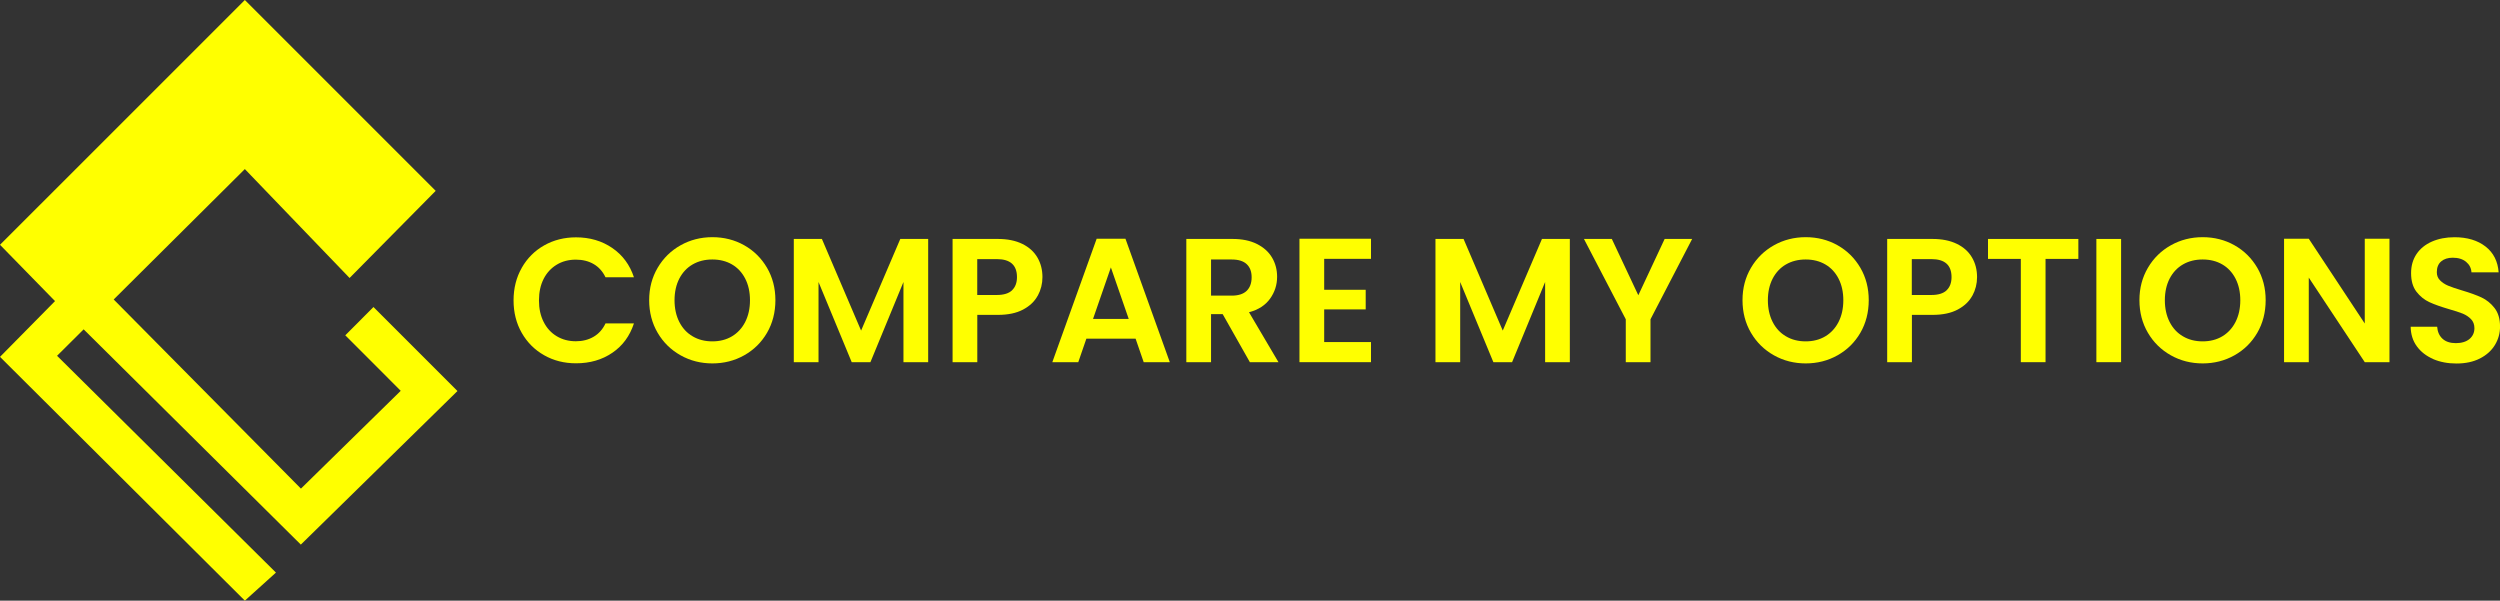
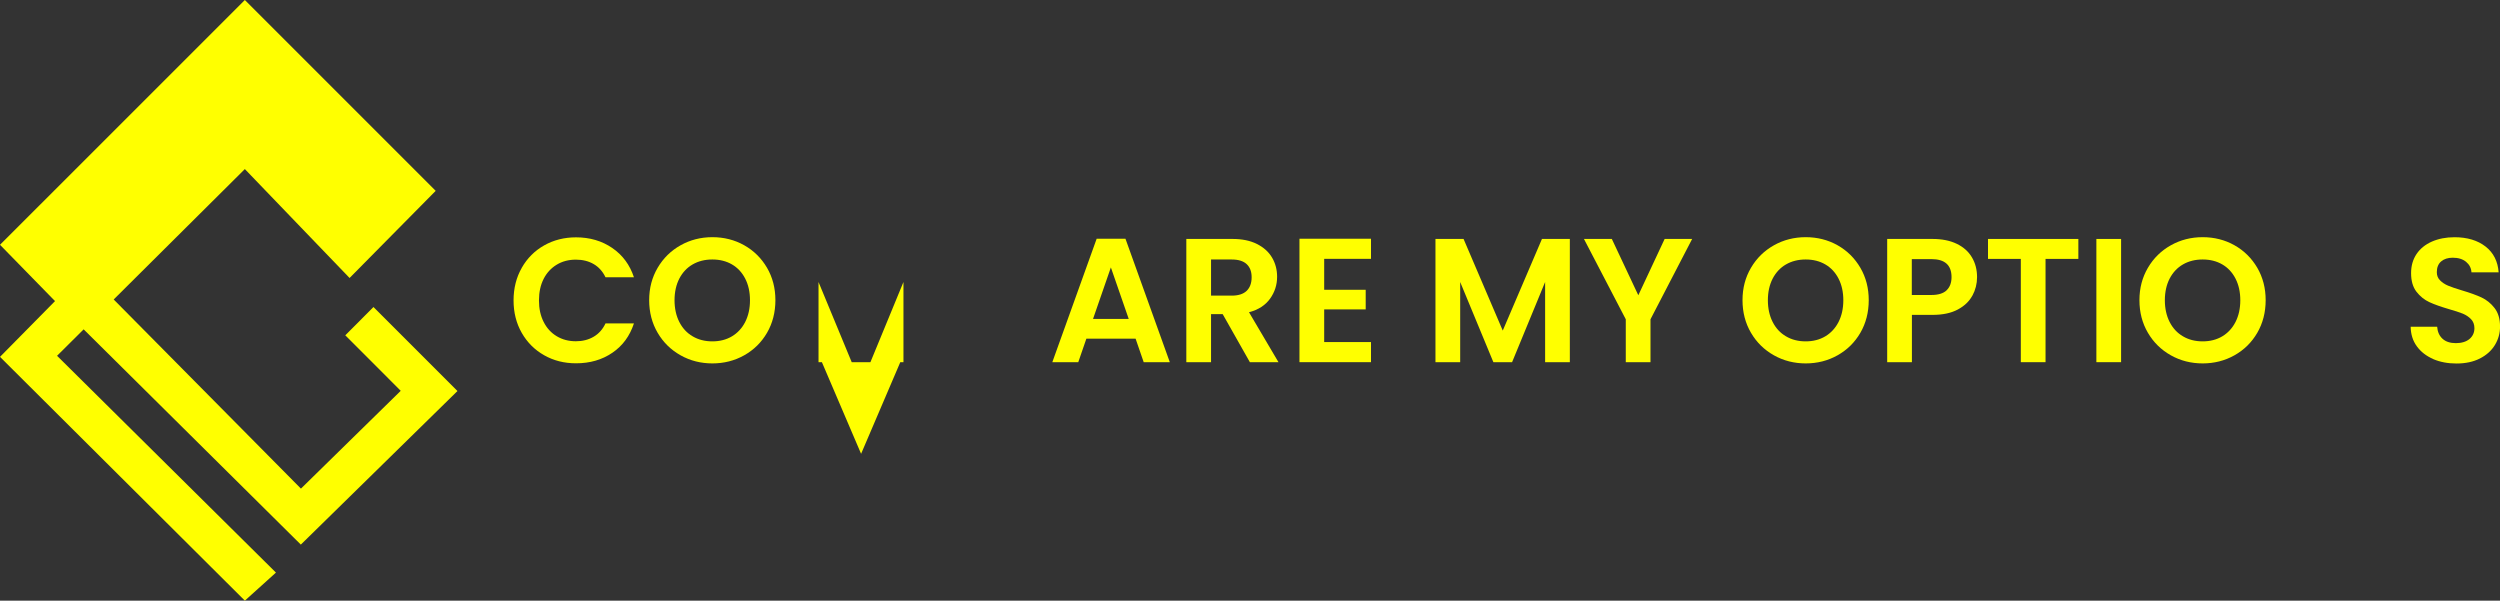
<svg xmlns="http://www.w3.org/2000/svg" id="Layer_2" data-name="Layer 2" viewBox="0 0 466.21 112.01">
  <rect x="0" y="0" width="466.21" height="112.01" fill="#333333" stroke="none" />
  <defs>
    <style>
      .cls-1 {
        fill: #ff0;
        stroke-width: 0px;
      }
    </style>
  </defs>
  <g id="Layer_1-2" data-name="Layer 1">
    <g>
      <g>
        <path class="cls-1" d="M65.19,51.84l16.06-16.25L45.66,0,0,45.65l10.26,10.5L0,66.55l45.66,45.46,5.8-5.23L10.64,66.35,45.66,31.53l19.54,20.32Z" />
        <path class="cls-1" d="M69.64,57.26l-5.25,5.27,10.34,10.35-18.61,18.24L18.65,53.27l-5.61,5.61,43.06,42.68,29.21-28.64-15.67-15.67Z" />
      </g>
      <g>
        <path class="cls-1" d="M97.3,49.94c1.02-1.79,2.41-3.18,4.18-4.18,1.77-1,3.75-1.5,5.94-1.5,2.57,0,4.82.66,6.75,1.98,1.93,1.32,3.28,3.14,4.05,5.47h-5.3c-.53-1.1-1.27-1.92-2.22-2.47s-2.06-.82-3.31-.82c-1.34,0-2.53.31-3.57.94s-1.86,1.51-2.44,2.65c-.58,1.14-.87,2.48-.87,4.02s.29,2.85.87,4c.58,1.15,1.39,2.04,2.44,2.67s2.23.94,3.57.94c1.25,0,2.35-.28,3.31-.84s1.7-1.39,2.22-2.49h5.3c-.77,2.35-2.11,4.18-4.03,5.48-1.92,1.31-4.18,1.96-6.77,1.96-2.2,0-4.18-.5-5.94-1.5-1.77-1-3.16-2.39-4.18-4.17-1.02-1.78-1.53-3.8-1.53-6.06s.51-4.29,1.53-6.07Z" />
        <path class="cls-1" d="M126.92,66.26c-1.8-1.01-3.23-2.41-4.28-4.2-1.05-1.79-1.58-3.81-1.58-6.08s.53-4.25,1.58-6.04c1.05-1.79,2.48-3.19,4.28-4.2,1.8-1.01,3.78-1.51,5.93-1.51s4.15.5,5.94,1.51c1.79,1.01,3.2,2.41,4.25,4.2,1.04,1.79,1.56,3.8,1.56,6.04s-.52,4.29-1.56,6.08c-1.04,1.79-2.46,3.19-4.26,4.2-1.8,1.01-3.78,1.51-5.93,1.51s-4.13-.5-5.93-1.51ZM136.5,62.72c1.05-.63,1.88-1.52,2.47-2.68.59-1.16.89-2.51.89-4.05s-.3-2.88-.89-4.03c-.59-1.15-1.42-2.04-2.47-2.65s-2.27-.92-3.66-.92-2.61.31-3.67.92c-1.06.61-1.89,1.5-2.49,2.65-.59,1.15-.89,2.5-.89,4.03s.3,2.89.89,4.05c.59,1.16,1.42,2.06,2.49,2.68,1.06.63,2.29.94,3.67.94s2.6-.31,3.66-.94Z" />
-         <path class="cls-1" d="M173.09,44.56v22.98h-4.61v-14.95l-6.16,14.95h-3.49l-6.19-14.95v14.95h-4.61v-22.98h5.24l7.31,17.09,7.31-17.09h5.2Z" />
-         <path class="cls-1" d="M193.52,55.13c-.58,1.08-1.49,1.94-2.73,2.6-1.24.66-2.8.99-4.69.99h-3.85v8.82h-4.61v-22.98h8.46c1.78,0,3.29.31,4.54.92,1.25.61,2.19,1.46,2.82,2.54s.94,2.29.94,3.66c0,1.23-.29,2.38-.87,3.46ZM188.73,54.13c.61-.58.92-1.4.92-2.45,0-2.24-1.25-3.36-3.75-3.36h-3.66v6.69h3.66c1.27,0,2.22-.29,2.83-.87Z" />
+         <path class="cls-1" d="M173.09,44.56v22.98h-4.61v-14.95l-6.16,14.95h-3.49l-6.19-14.95v14.95h-4.61h5.24l7.31,17.09,7.31-17.09h5.2Z" />
        <path class="cls-1" d="M211.74,63.16h-9.15l-1.51,4.38h-4.84l8.27-23.02h5.37l8.27,23.02h-4.87l-1.51-4.38ZM210.49,59.48l-3.33-9.61-3.33,9.61h6.65Z" />
        <path class="cls-1" d="M233.08,67.54l-5.07-8.96h-2.17v8.96h-4.61v-22.98h8.63c1.78,0,3.29.31,4.54.94,1.25.63,2.19,1.47,2.82,2.54.63,1.07.94,2.26.94,3.57,0,1.51-.44,2.88-1.32,4.1-.88,1.22-2.18,2.06-3.92,2.52l5.5,9.32h-5.33ZM225.84,55.13h3.85c1.25,0,2.18-.3,2.8-.9.61-.6.92-1.44.92-2.52s-.31-1.87-.92-2.45c-.62-.58-1.55-.87-2.8-.87h-3.85v6.75Z" />
        <path class="cls-1" d="M246.94,48.28v5.76h7.74v3.66h-7.74v6.09h8.73v3.75h-13.34v-23.02h13.34v3.75h-8.73Z" />
        <path class="cls-1" d="M292.75,44.56v22.98h-4.61v-14.95l-6.16,14.95h-3.49l-6.19-14.95v14.95h-4.61v-22.98h5.24l7.31,17.09,7.31-17.09h5.2Z" />
        <path class="cls-1" d="M315.56,44.56l-7.77,14.98v8h-4.61v-8l-7.8-14.98h5.2l4.94,10.5,4.91-10.5h5.14Z" />
        <path class="cls-1" d="M330.81,66.26c-1.8-1.01-3.23-2.41-4.28-4.2-1.05-1.79-1.58-3.81-1.58-6.08s.53-4.25,1.58-6.04c1.05-1.79,2.48-3.19,4.28-4.2,1.8-1.01,3.78-1.51,5.93-1.51s4.15.5,5.94,1.51c1.79,1.01,3.2,2.41,4.25,4.2,1.04,1.79,1.56,3.8,1.56,6.04s-.52,4.29-1.56,6.08c-1.04,1.79-2.46,3.19-4.26,4.2-1.8,1.01-3.78,1.51-5.93,1.51s-4.13-.5-5.93-1.51ZM340.39,62.72c1.05-.63,1.88-1.52,2.47-2.68.59-1.16.89-2.51.89-4.05s-.3-2.88-.89-4.03c-.59-1.15-1.42-2.04-2.47-2.65s-2.27-.92-3.66-.92-2.61.31-3.67.92c-1.06.61-1.89,1.5-2.49,2.65-.59,1.15-.89,2.5-.89,4.03s.3,2.89.89,4.05c.59,1.16,1.42,2.06,2.49,2.68,1.06.63,2.29.94,3.67.94s2.6-.31,3.66-.94Z" />
        <path class="cls-1" d="M367.81,55.13c-.58,1.08-1.49,1.94-2.73,2.6-1.24.66-2.8.99-4.69.99h-3.85v8.82h-4.61v-22.98h8.46c1.78,0,3.29.31,4.54.92,1.25.61,2.19,1.46,2.82,2.54s.94,2.29.94,3.66c0,1.23-.29,2.38-.87,3.46ZM363.01,54.13c.61-.58.92-1.4.92-2.45,0-2.24-1.25-3.36-3.75-3.36h-3.66v6.69h3.66c1.27,0,2.22-.29,2.83-.87Z" />
        <path class="cls-1" d="M387.58,44.56v3.72h-6.12v19.26h-4.61v-19.26h-6.12v-3.72h16.86Z" />
        <path class="cls-1" d="M395.55,44.56v22.98h-4.61v-22.98h4.61Z" />
        <path class="cls-1" d="M404.83,66.26c-1.8-1.01-3.23-2.41-4.28-4.2-1.05-1.79-1.58-3.81-1.58-6.08s.53-4.25,1.58-6.04c1.05-1.79,2.48-3.19,4.28-4.2,1.8-1.01,3.78-1.51,5.93-1.51s4.15.5,5.94,1.51c1.79,1.01,3.2,2.41,4.25,4.2,1.04,1.79,1.56,3.8,1.56,6.04s-.52,4.29-1.56,6.08c-1.04,1.79-2.46,3.19-4.26,4.2-1.8,1.01-3.78,1.51-5.93,1.51s-4.13-.5-5.93-1.51ZM414.42,62.72c1.05-.63,1.88-1.52,2.47-2.68.59-1.16.89-2.51.89-4.05s-.3-2.88-.89-4.03c-.59-1.15-1.42-2.04-2.47-2.65s-2.27-.92-3.66-.92-2.61.31-3.67.92c-1.06.61-1.89,1.5-2.49,2.65-.59,1.15-.89,2.5-.89,4.03s.3,2.89.89,4.05c.59,1.16,1.42,2.06,2.49,2.68,1.06.63,2.29.94,3.67.94s2.6-.31,3.66-.94Z" />
-         <path class="cls-1" d="M445.6,67.54h-4.61l-10.44-15.77v15.77h-4.61v-23.02h4.61l10.44,15.81v-15.81h4.61v23.02Z" />
        <path class="cls-1" d="M453.75,66.95c-1.28-.55-2.3-1.34-3.05-2.37-.75-1.03-1.13-2.25-1.15-3.65h4.94c.07.94.4,1.69,1,2.24.6.55,1.43.82,2.49.82s1.92-.26,2.54-.77c.61-.52.92-1.19.92-2.02,0-.68-.21-1.24-.63-1.68-.42-.44-.94-.78-1.56-1.04-.63-.25-1.49-.53-2.58-.84-1.49-.44-2.71-.87-3.64-1.3-.93-.43-1.73-1.08-2.4-1.94-.67-.87-1-2.03-1-3.47,0-1.36.34-2.55,1.02-3.56.68-1.01,1.64-1.78,2.87-2.32,1.23-.54,2.63-.81,4.21-.81,2.37,0,4.3.58,5.78,1.73,1.48,1.15,2.3,2.76,2.45,4.82h-5.07c-.04-.79-.38-1.44-1-1.96-.63-.52-1.46-.77-2.49-.77-.9,0-1.62.23-2.16.69-.54.46-.81,1.13-.81,2.01,0,.62.2,1.12.61,1.53.41.41.91.74,1.51.99.6.25,1.45.54,2.55.87,1.49.44,2.71.88,3.66,1.32.94.44,1.76,1.1,2.44,1.98s1.02,2.03,1.02,3.46c0,1.23-.32,2.37-.95,3.42-.64,1.05-1.57,1.89-2.8,2.52s-2.69.94-4.38.94c-1.6,0-3.05-.27-4.33-.82Z" />
      </g>
    </g>
  </g>
</svg>